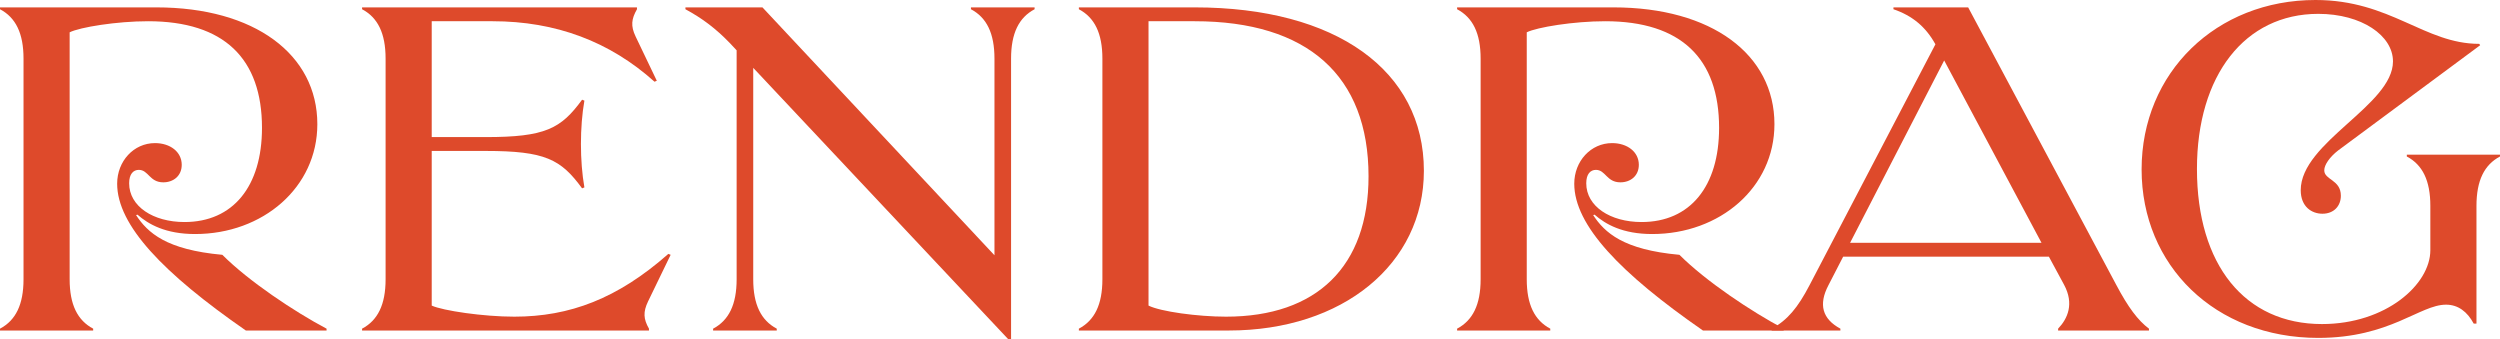
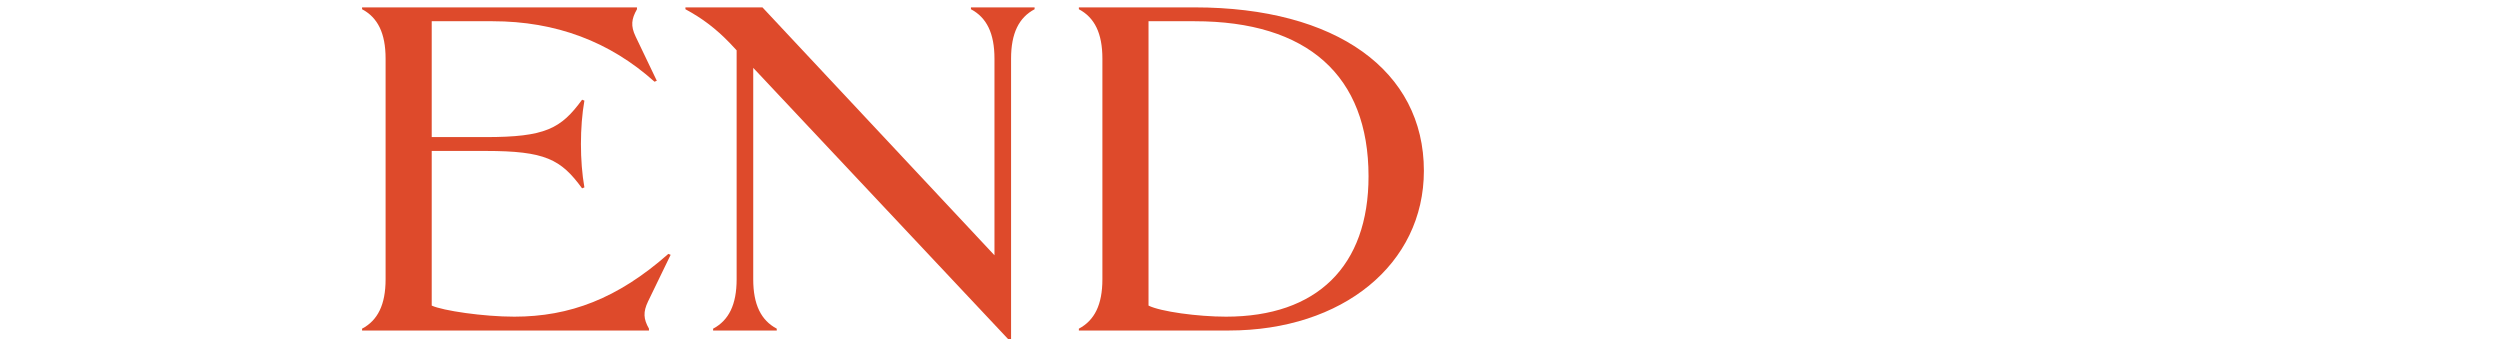
<svg xmlns="http://www.w3.org/2000/svg" width="420" height="57" viewBox="0 0 420 57" fill="none">
  <g clip-path="url(#clip0_616_276)">
-     <path d="M0 55.216C2.635 53.82 3.952 51.184 3.952 46.918V9.849C3.952 5.583 2.635 2.947 0 1.551V1.24H26.269C42.774 1.24 53.313 9.151 53.313 20.861C53.313 31.485 44.169 39.318 32.778 39.318C27.819 39.318 24.952 37.69 23.092 36.061L22.86 36.139C24.797 39.085 27.896 41.955 37.35 42.808C41.767 47.228 49.439 52.347 54.863 55.216V55.526H41.302C27.431 45.91 19.682 37.845 19.682 30.865C19.682 27.065 22.472 24.041 26.037 24.041C28.594 24.041 30.531 25.514 30.531 27.685C30.531 29.547 29.136 30.632 27.431 30.632C25.107 30.632 24.952 28.538 23.324 28.538C22.395 28.538 21.697 29.236 21.697 30.787C21.697 34.665 25.727 37.302 30.996 37.302C39.133 37.302 44.014 31.331 44.014 21.481C44.014 9.849 37.66 3.567 24.874 3.567C19.605 3.567 13.405 4.575 11.701 5.428V46.918C11.701 51.184 13.018 53.82 15.653 55.216V55.526H0V55.216Z" fill="#DE4A2B" />
    <path d="M60.828 55.526V55.216C63.463 53.82 64.78 51.184 64.78 46.918V9.849C64.78 5.583 63.463 2.947 60.828 1.551V1.24H107.012V1.551C106.082 3.179 105.928 4.342 106.78 6.126L110.344 13.571L109.957 13.726C102.44 6.979 93.374 3.567 82.758 3.567H72.529V23.032H81.596C91.592 23.032 94.226 21.636 97.791 16.751L98.178 16.906C97.403 21.326 97.403 27.065 98.178 31.485L97.791 31.641C94.226 26.755 91.592 25.359 81.596 25.359H72.529V51.339C74.389 52.192 81.208 53.2 86.4 53.2C95.699 53.2 103.758 50.175 112.282 42.653L112.669 42.808L108.872 50.641C108.02 52.424 108.097 53.587 109.027 55.216V55.526L60.828 55.526Z" fill="#DE4A2B" />
    <path d="M115.152 1.551V1.24H128.093L167.071 42.885V9.849C167.071 5.583 165.753 2.947 163.119 1.551V1.24H173.812V1.551C171.178 2.947 169.86 5.583 169.86 9.849V57H169.396L126.543 11.4V46.918C126.543 51.184 127.861 53.82 130.496 55.216V55.526H119.802V55.216C122.436 53.82 123.754 51.184 123.754 46.918V8.453L122.591 7.212C120.266 4.808 118.019 3.102 115.152 1.551Z" fill="#DE4A2B" />
    <path d="M181.25 55.526V55.216C183.885 53.82 185.202 51.184 185.202 46.918V9.849C185.202 5.583 183.885 2.947 181.25 1.551V1.24H200.7C224.489 1.24 239.213 11.865 239.213 28.694C239.213 44.359 225.574 55.526 206.434 55.526L181.25 55.526ZM205.969 53.2C221.235 53.2 229.914 44.747 229.914 29.624C229.914 12.718 219.685 3.567 200.7 3.567H192.951V51.339C194.966 52.347 201.242 53.2 205.969 53.2Z" fill="#DE4A2B" />
-     <path d="M244.793 55.216C247.428 53.82 248.745 51.184 248.745 46.918V9.849C248.745 5.583 247.428 2.947 244.793 1.551V1.24H271.062C287.568 1.24 298.106 9.151 298.106 20.861C298.106 31.485 288.962 39.318 277.571 39.318C272.612 39.318 269.745 37.69 267.885 36.061L267.653 36.139C269.59 39.085 272.69 41.955 282.143 42.808C286.56 47.228 294.232 52.347 299.656 55.216V55.526H286.095C272.224 45.91 264.475 37.845 264.475 30.865C264.475 27.065 267.265 24.041 270.83 24.041C273.387 24.041 275.324 25.514 275.324 27.685C275.324 29.547 273.929 30.632 272.224 30.632C269.9 30.632 269.745 28.538 268.118 28.538C267.188 28.538 266.49 29.236 266.49 30.787C266.49 34.665 270.52 37.302 275.789 37.302C283.925 37.302 288.808 31.331 288.808 21.481C288.808 9.849 282.453 3.567 269.667 3.567C264.398 3.567 258.199 4.575 256.494 5.428V46.918C256.494 51.184 257.811 53.82 260.446 55.216V55.526H244.793V55.216Z" fill="#DE4A2B" />
-     <path d="M346.769 47.849L344.212 43.118H309.651L307.172 47.926C305.467 51.184 306.164 53.587 309.186 55.216V55.526H297.641V55.216C300.275 53.82 302.057 51.649 303.995 47.926L325.15 7.444C323.522 4.498 321.275 2.636 318.098 1.551V1.24H330.651L355.526 47.849C357.541 51.649 359.168 53.82 361.028 55.216V55.526H345.762V55.216C347.39 53.51 348.474 51.028 346.769 47.849ZM342.972 40.792L326.622 10.159L310.814 40.792H342.972Z" fill="#DE4A2B" />
-     <path d="M359.789 28.461C359.789 12.175 372.342 0 389.003 0C401.634 0 407.291 7.367 416.512 7.367L416.667 7.6L392.8 25.281C391.405 26.367 390.475 27.686 390.475 28.616C390.475 30.245 393.265 30.168 393.265 32.882C393.265 34.588 392.102 35.906 390.166 35.906C388.383 35.906 386.523 34.743 386.523 31.951C386.523 23.886 402.021 17.681 402.021 10.314C402.021 5.971 396.752 2.327 389.468 2.327C377.147 2.327 369.088 12.641 369.088 28.384C369.088 44.514 377.147 54.441 390.088 54.441C400.859 54.441 408.298 47.772 408.298 42.033V34.588C408.298 30.322 406.981 27.686 404.346 26.29V25.98H419.999V26.29C417.364 27.686 416.047 30.322 416.047 34.588V54.363H415.582C414.497 52.347 412.948 51.184 410.933 51.184C406.516 51.184 401.557 56.767 389.468 56.767C372.11 56.767 359.789 44.592 359.789 28.461Z" fill="#DE4A2B" />
  </g>
  <defs>
    <clipPath id="clip0_616_276">
      <rect width="420" height="57" fill="white" />
    </clipPath>
  </defs>
</svg>